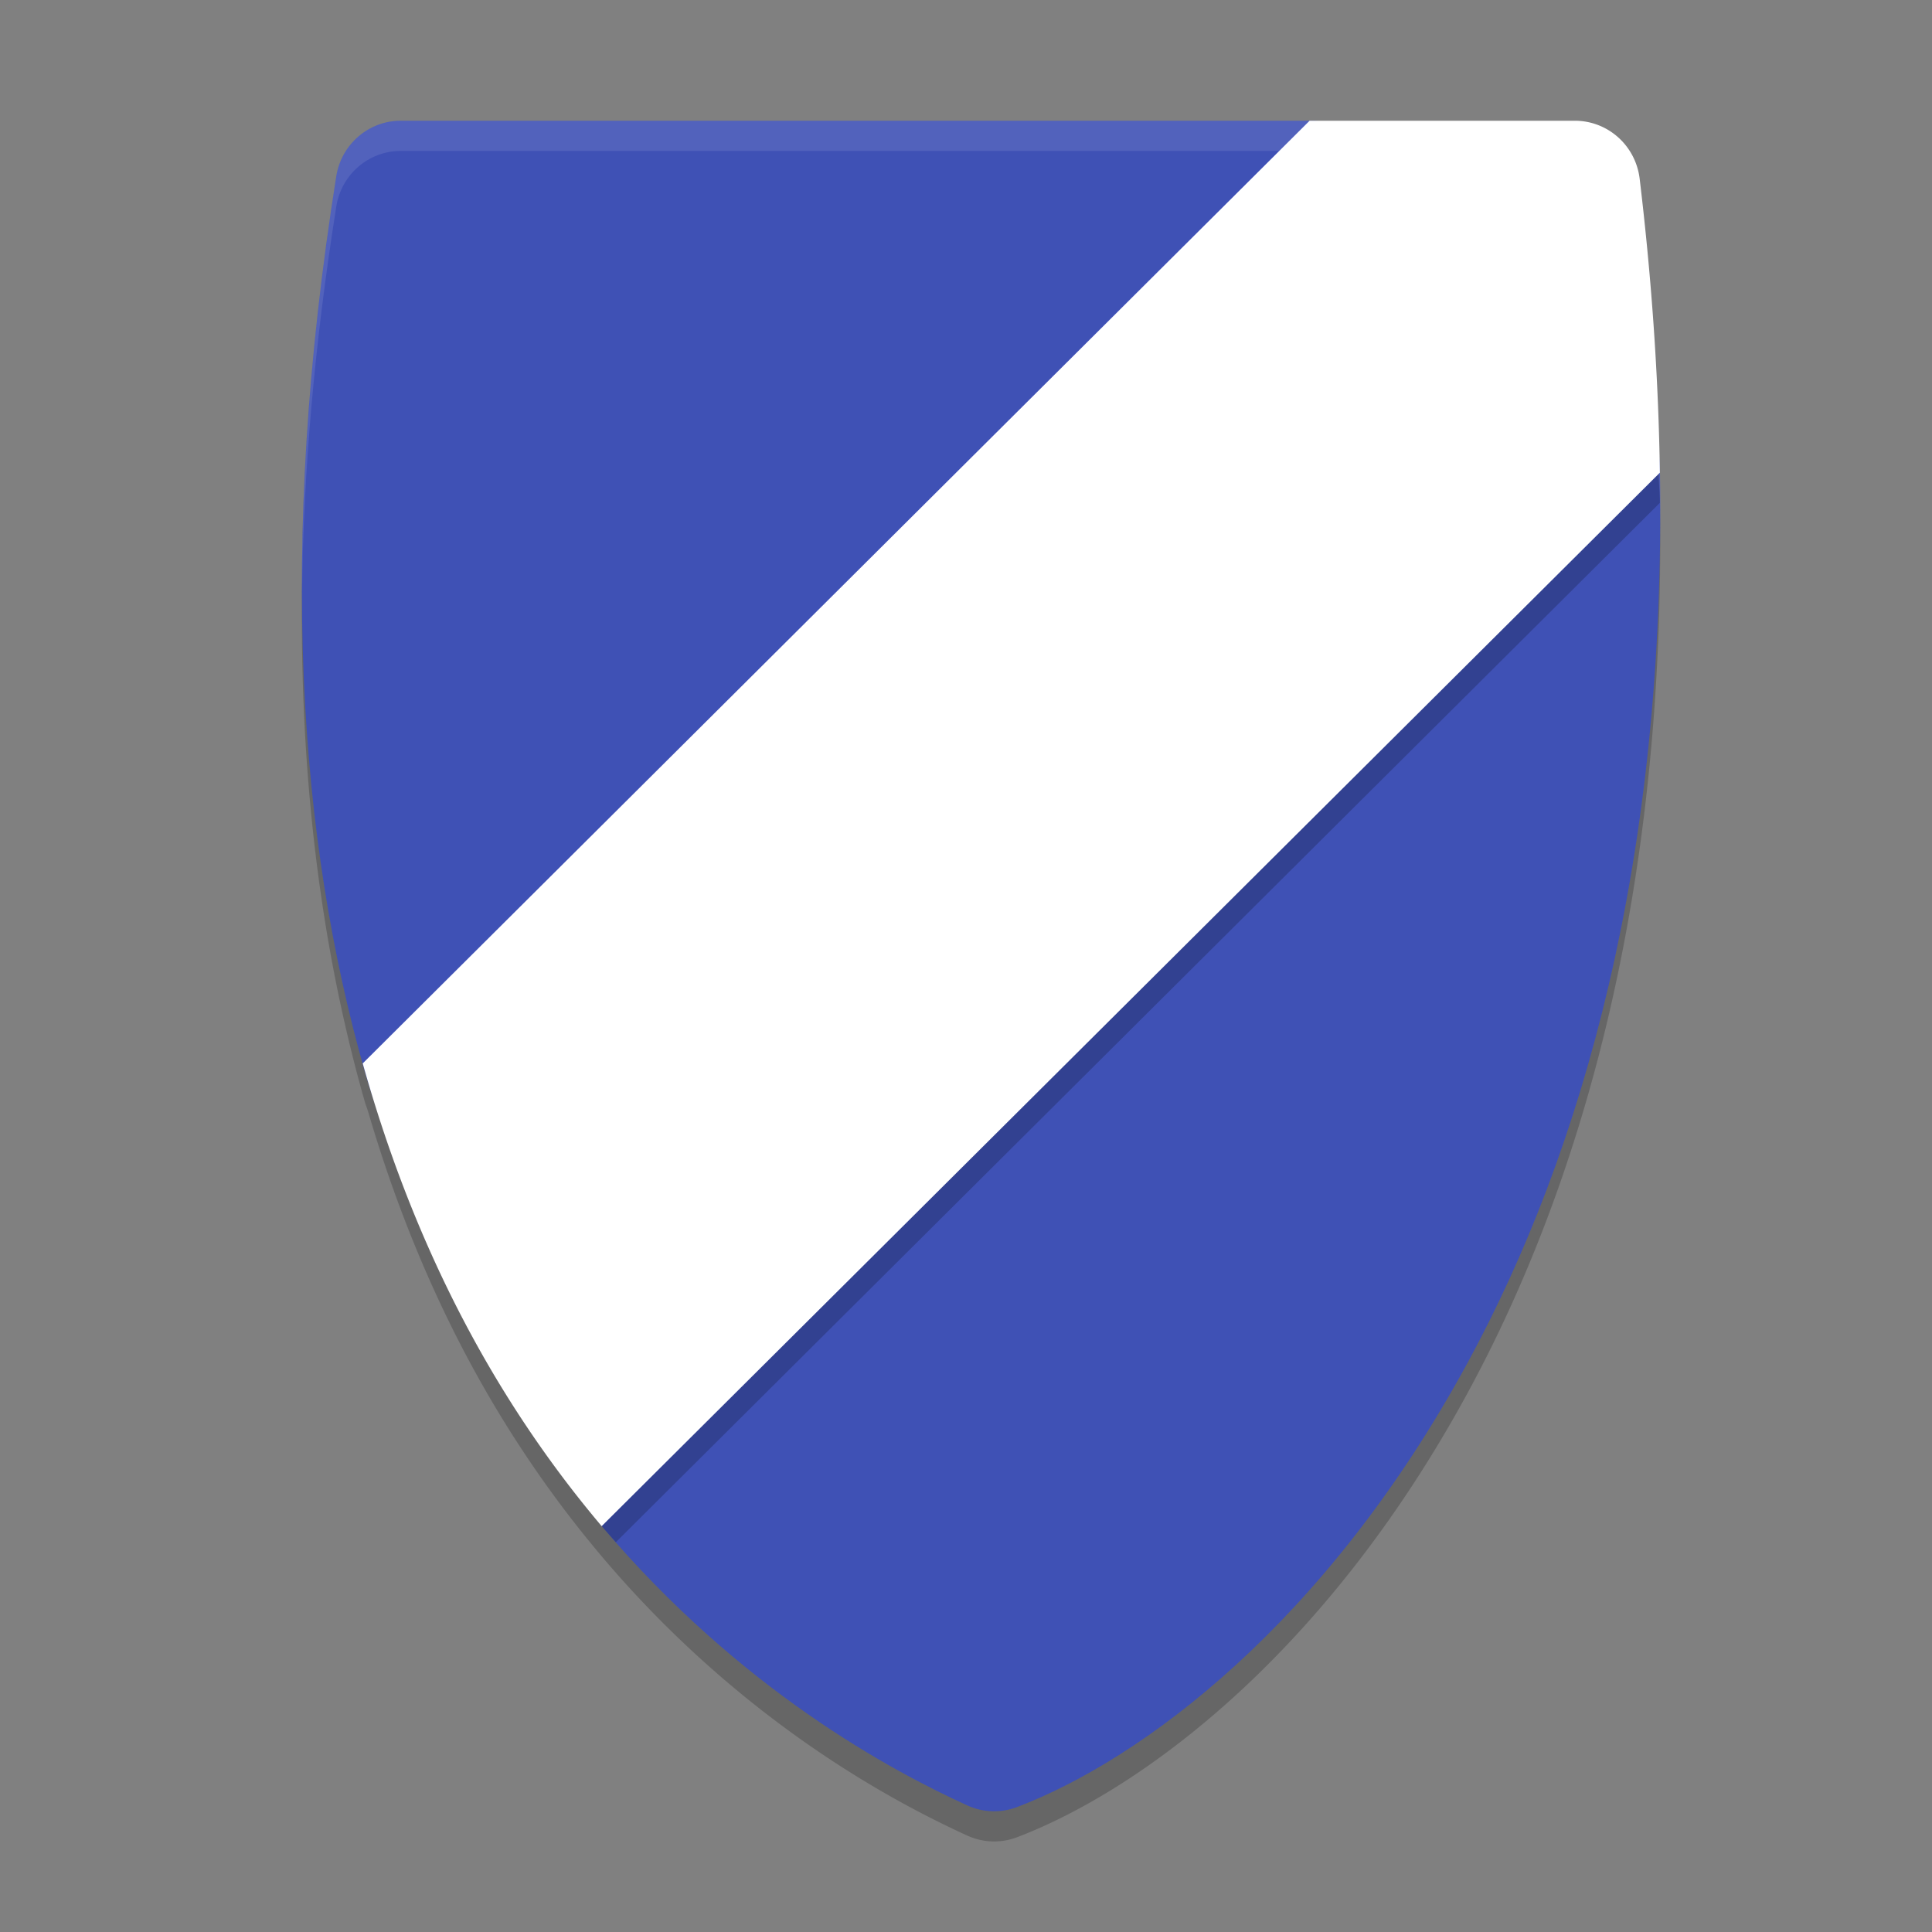
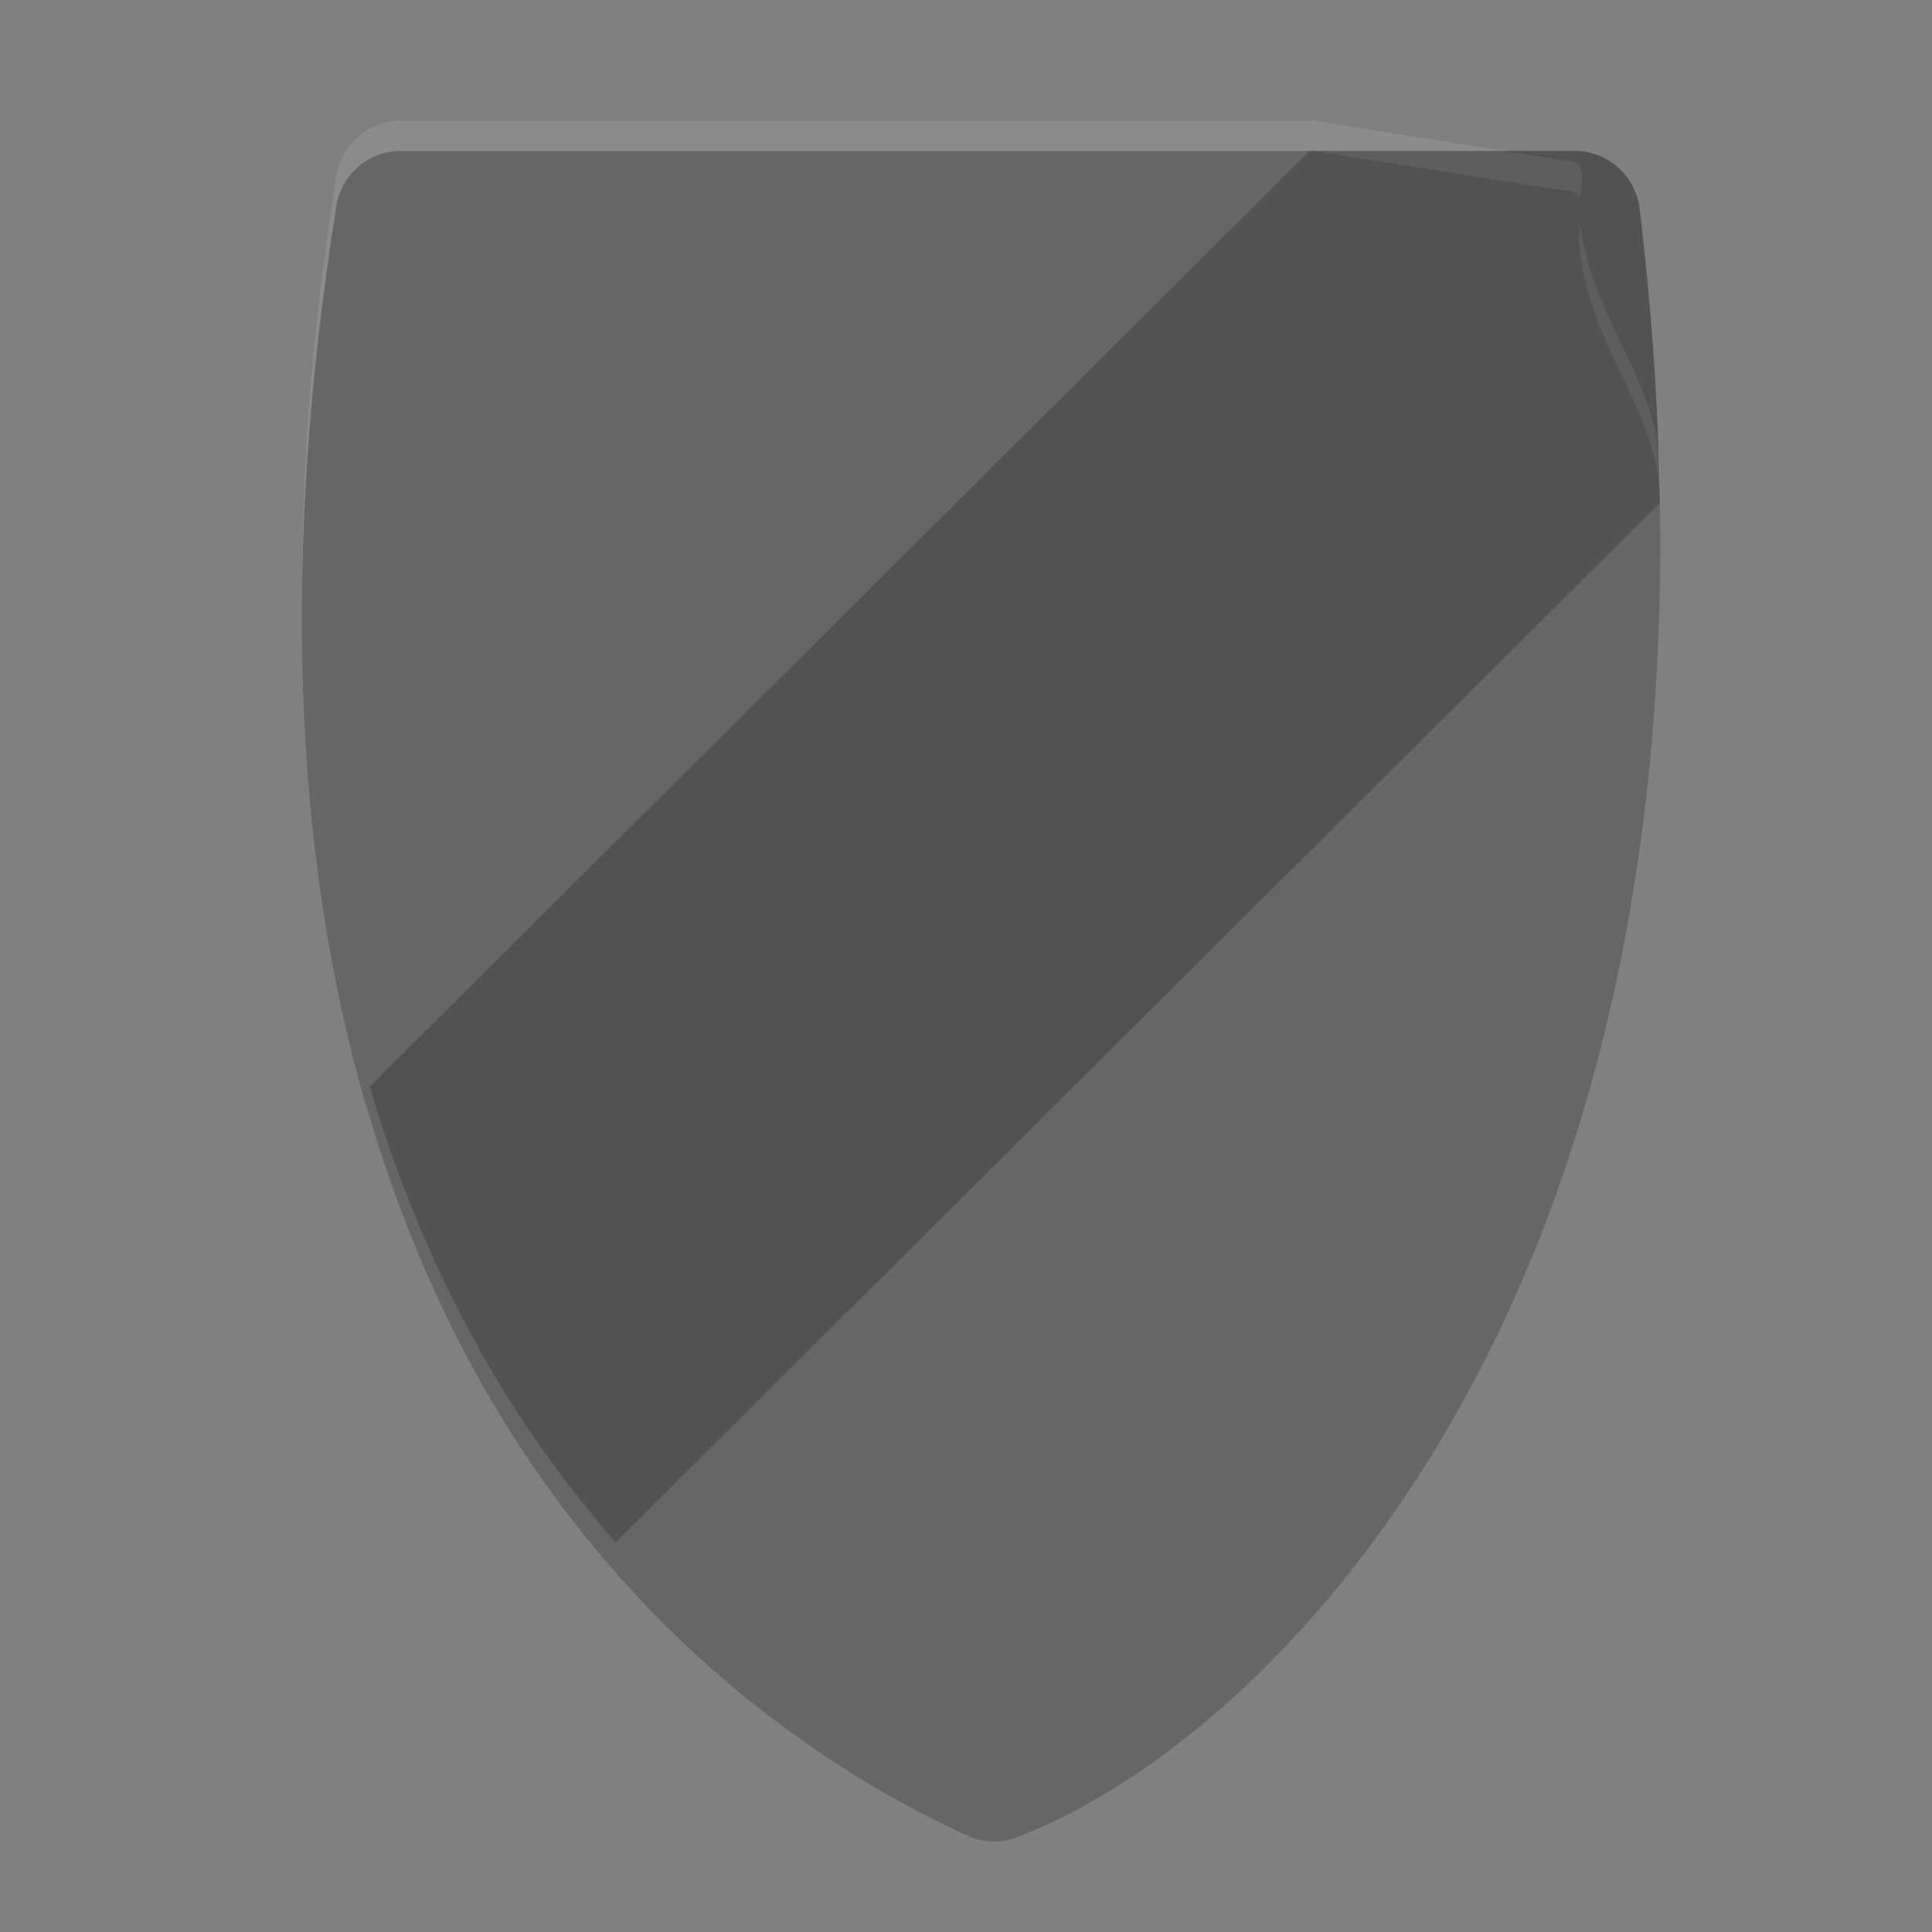
<svg xmlns="http://www.w3.org/2000/svg" width="64" height="64" version="1.1">
  <rect width="100%" height="100%" fill="#808080" stroke="none" />
  <path style="opacity:0.2" d="m 13.273,5 c -1.061,3.428e-4 -1.965,0.778 -2.133,1.836 -1.964,12.339 -1.223,22.056 0.938,29.637 0.037,0.129 0.079,0.232 0.117,0.355 1.21,4.121 2.832,7.615 4.672,10.535 0.977,1.552 2.008,2.942 3.062,4.188 9.24e-4,0.001 0.001,0.003 0.002,0.004 4.605,5.442 9.61,8.109 12.113,9.252 0.522,0.238 1.114,0.257 1.65,0.053 4.124,-1.574 10.22,-6.067 14.92,-14.713 3.802,-6.994 6.579,-16.676 6.373,-29.555 -6.62e-4,-0.041 -0.006,-0.08 -0.008,-0.121 -0.052,-3.009 -0.261,-6.185 -0.664,-9.549 a 2.16,2.183 0 0 0 -2.143,-1.922 h -8.645 -0.146 z" />
-   <path style="fill:#3f51b5" d="M 13.273,4 C 12.212,4 11.309,4.779 11.14,5.837 9.177,18.176 9.918,27.892 12.078,35.473 c 1.22,4.282 3.145,5.662 5.039,8.669 0.977,1.551 1.758,5.163 2.812,6.409 4.606,5.444 9.611,8.113 12.114,9.256 0.522,0.238 1.116,0.257 1.652,0.053 4.124,-1.574 10.219,-6.067 14.919,-14.713 3.802,-6.994 6.581,-16.675 6.374,-29.553 -0.049,-3.043 -2.254,-4.888 -2.662,-8.295 -0.131,-1.096 0.537,-1.99 -0.556,-1.99 L 43.53,4 Z" />
  <path style="fill:#ffffff;opacity:0.1" d="M 13.273 4 C 12.213 4 11.309 4.778 11.141 5.836 C 10.346 10.832 9.999 15.392 10.006 19.561 C 10.053 15.666 10.409 11.434 11.141 6.836 C 11.309 5.778 12.213 5 13.273 5 L 43.529 5 L 51.771 6.307 C 52.098 6.307 52.256 6.396 52.336 6.537 C 52.417 5.816 52.596 5.307 51.771 5.307 L 43.529 4 L 13.273 4 z M 52.348 7.43 C 52.314 7.695 52.29 7.982 52.328 8.297 C 52.736 11.704 54.94 13.549 54.988 16.592 C 54.996 17.085 54.993 17.566 54.992 18.051 C 55.003 17.244 55.002 16.425 54.988 15.592 C 54.94 12.589 52.797 10.75 52.348 7.43 z" />
  <path style="opacity:0.2" d="M 43.383 5 L 12.248 35.996 C 13.452 40.043 15.053 43.484 16.867 46.363 C 17.845 47.915 18.876 49.305 19.93 50.551 C 19.931 50.552 19.931 50.554 19.932 50.555 C 20.087 50.738 20.244 50.911 20.4 51.088 L 54.986 16.656 C 54.94 13.593 54.727 10.354 54.316 6.922 A 2.16 2.183 0 0 0 52.174 5 L 43.383 5 z" />
-   <path style="fill:#ffffff" d="M 43.382,4 12.016,35.227 c 1.226,4.387 2.921,8.074 4.85,11.137 0.978,1.553 2.01,2.945 3.065,4.192 L 54.986,15.657 C 54.94,12.593 54.727,9.355 54.316,5.922 A 2.16,2.183 0 0 0 52.174,4 Z" />
</svg>